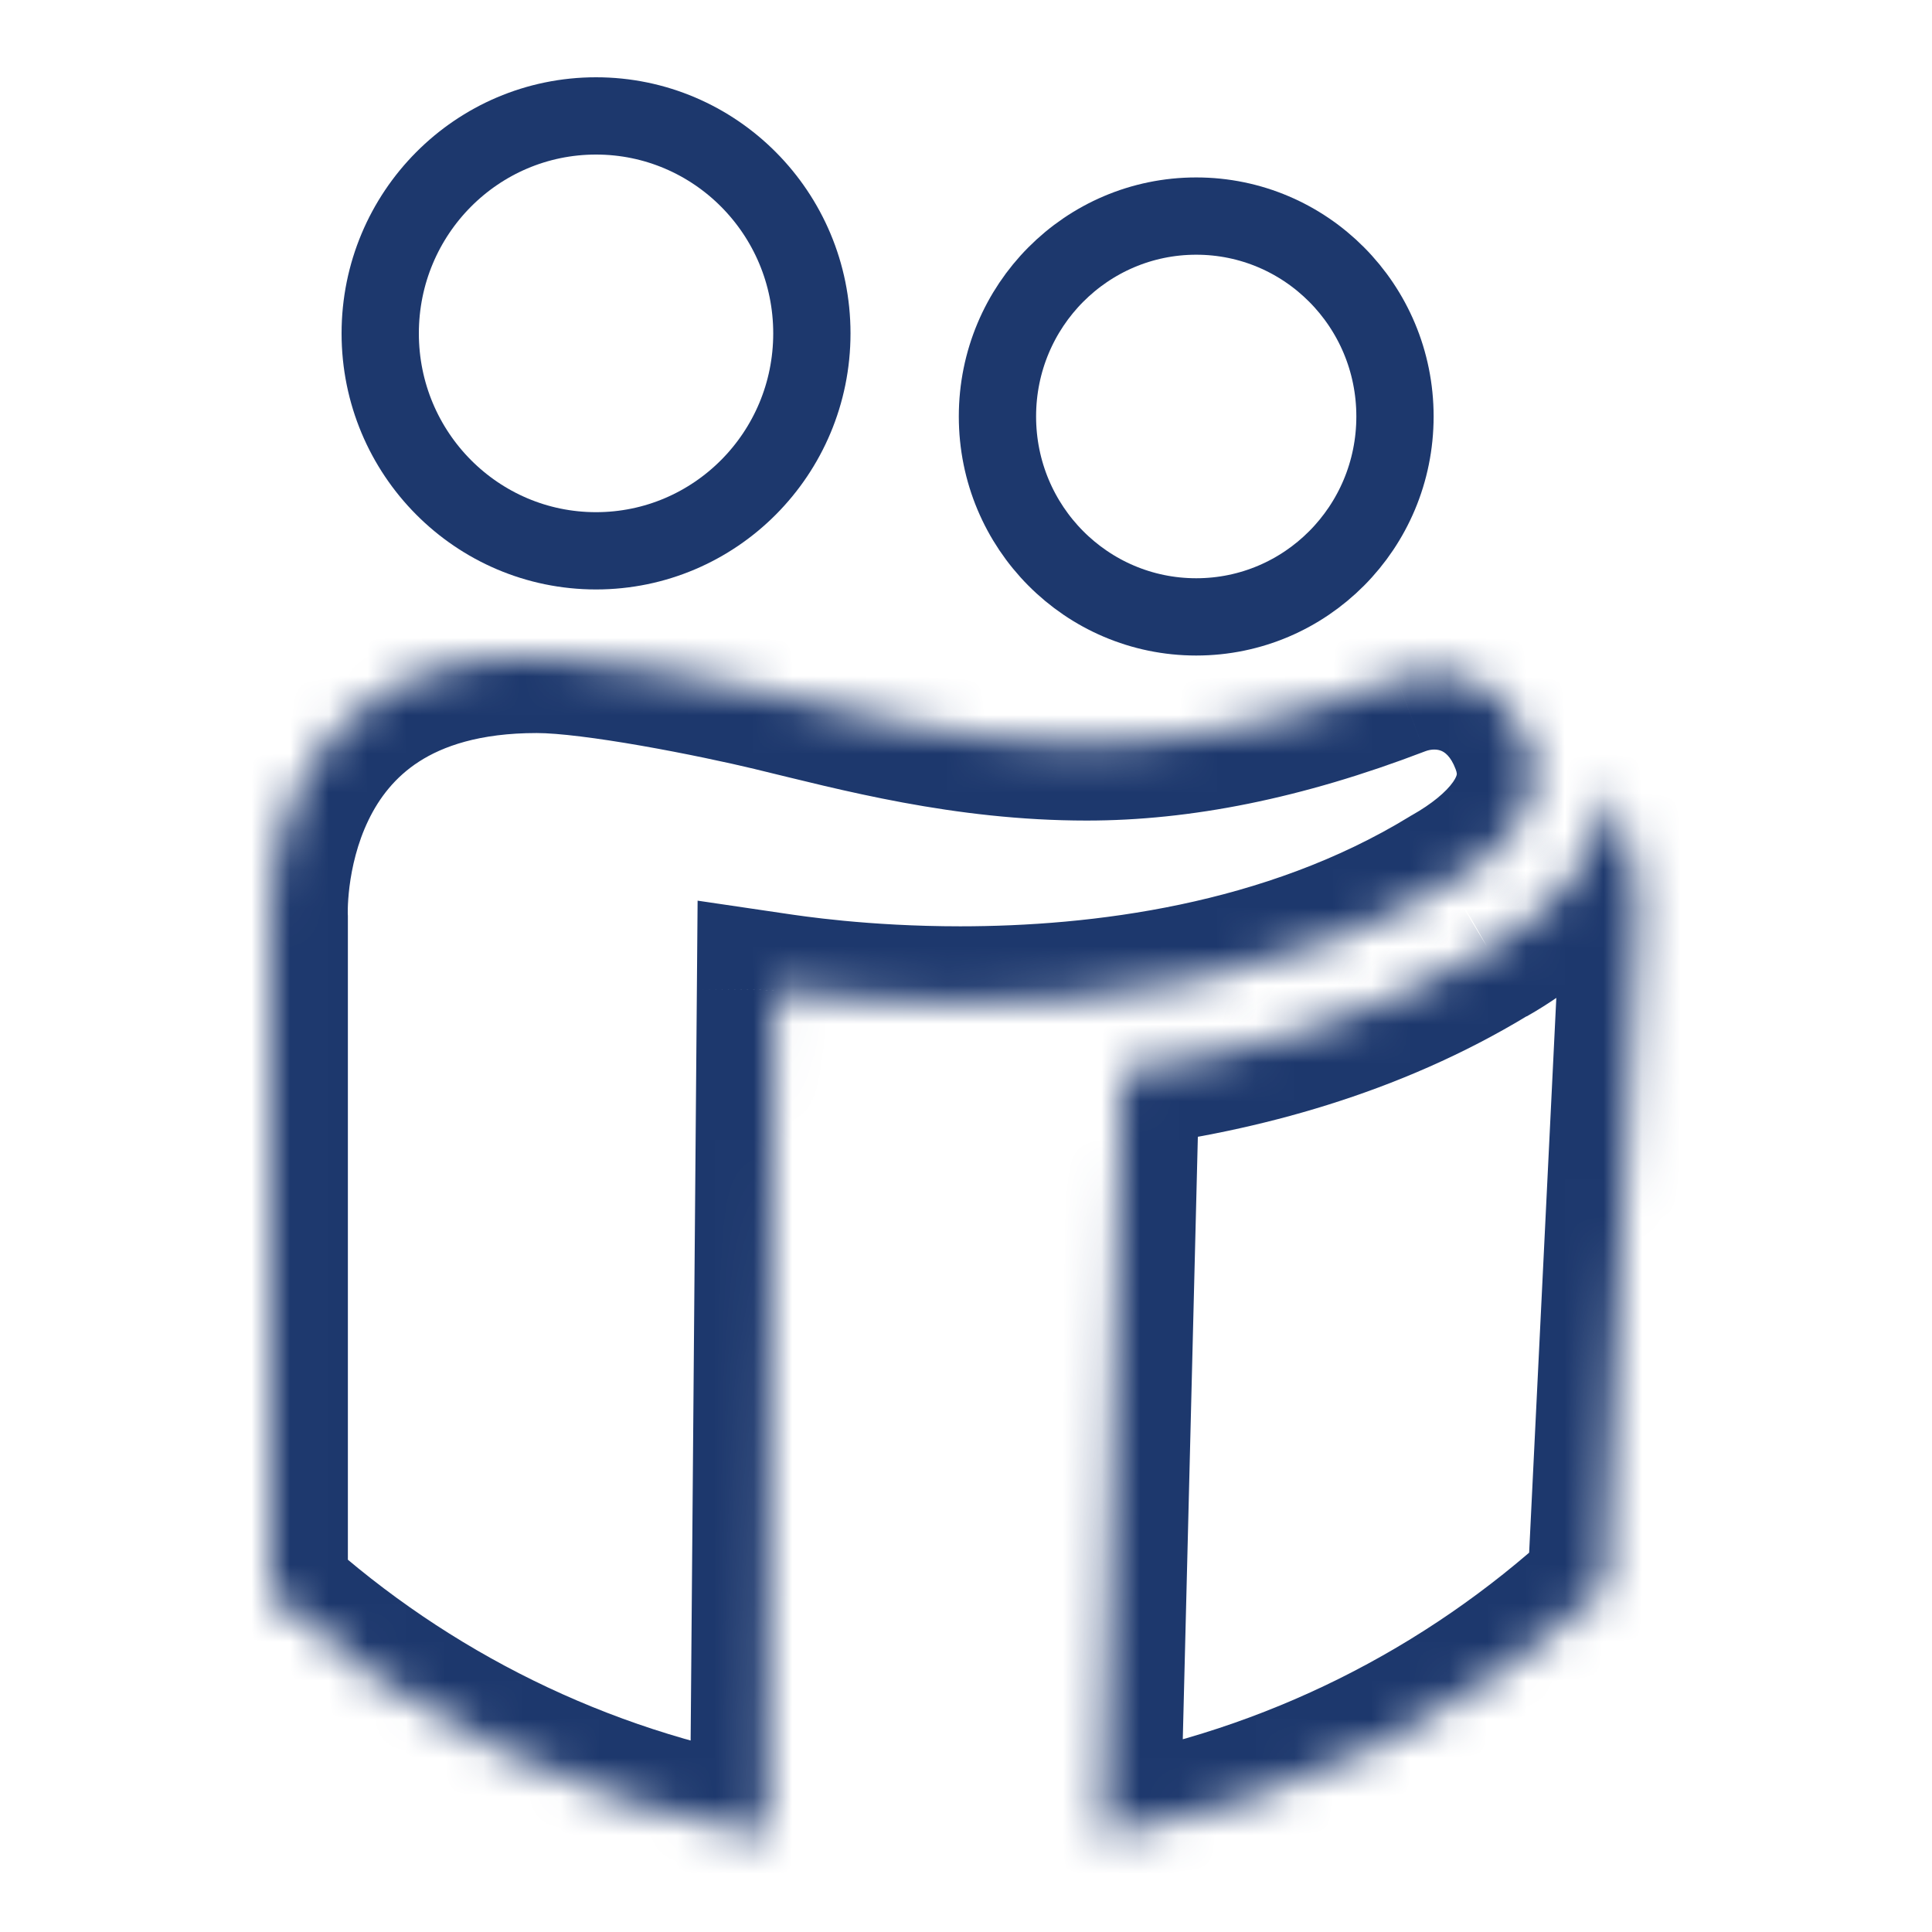
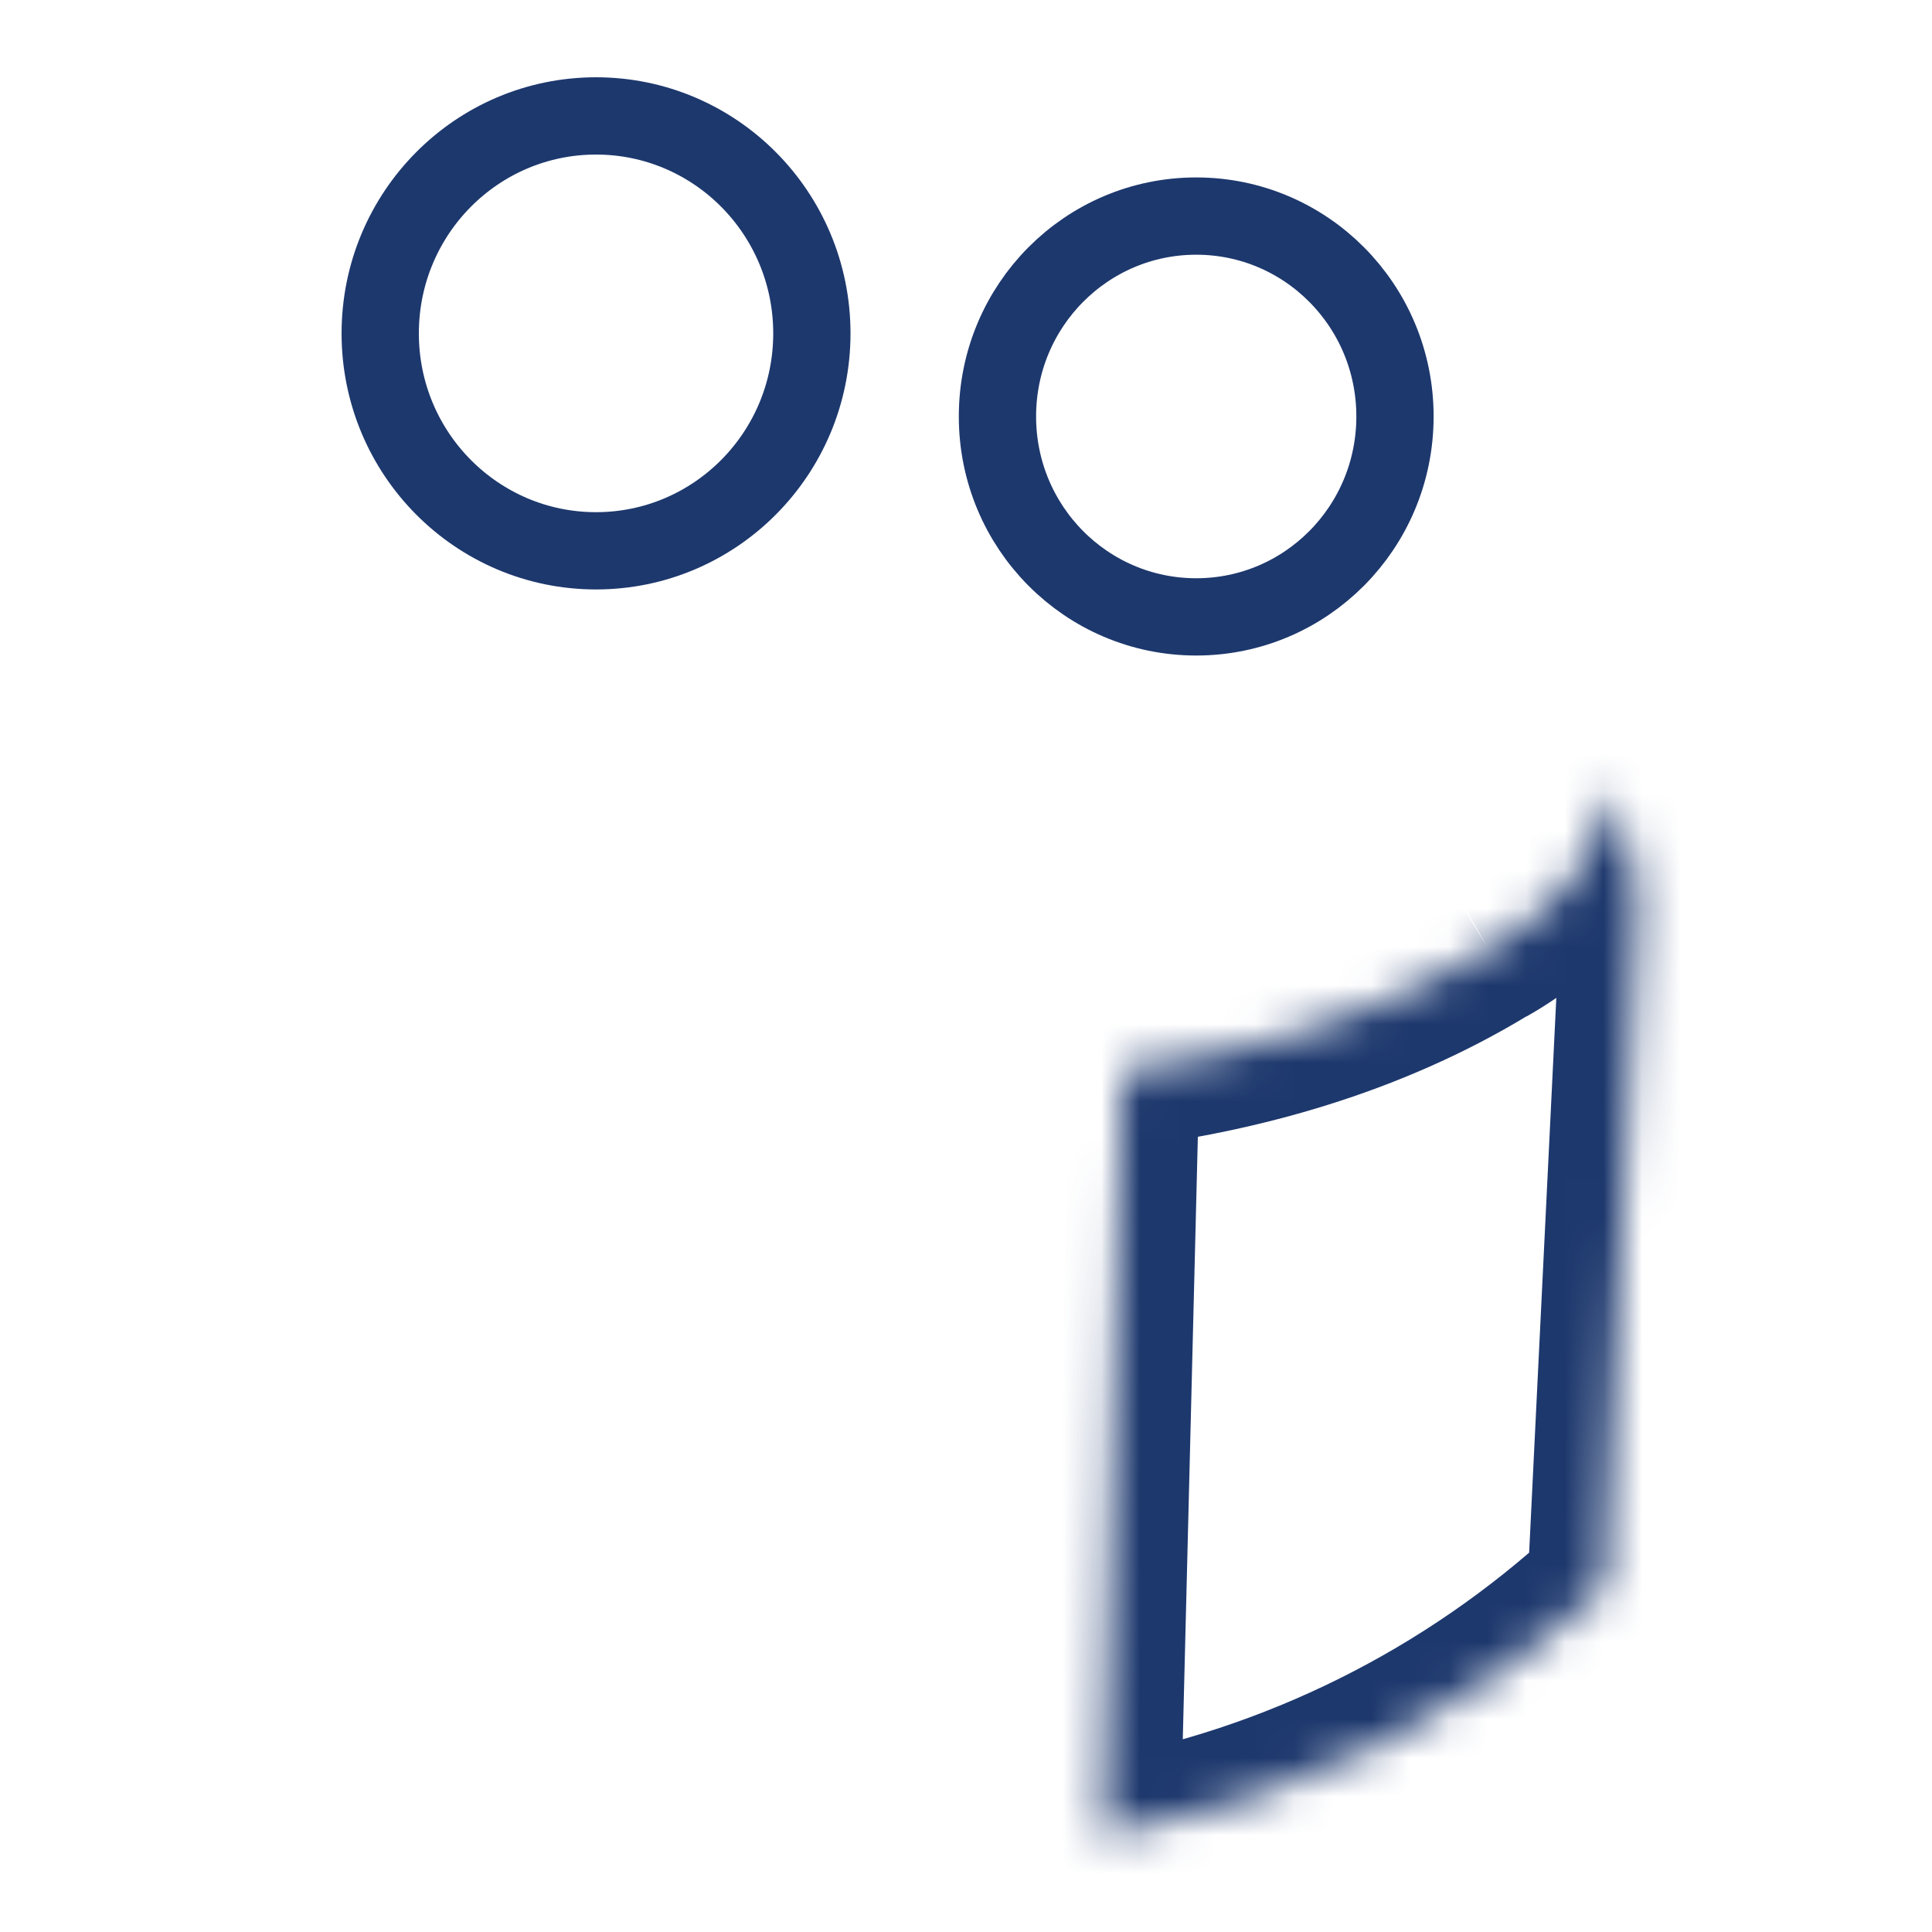
<svg xmlns="http://www.w3.org/2000/svg" width="50" height="50" viewBox="0 0 50 50" fill="none">
  <path d="M36.102 10.778C36.102 13.652 33.795 15.965 30.958 15.965C28.121 15.965 25.814 13.652 25.814 10.778C25.814 7.905 28.121 5.592 30.958 5.592C33.795 5.592 36.102 7.905 36.102 10.778Z" stroke="#1D386D" stroke-width="2" />
  <path d="M21.011 8.628C21.011 11.743 18.504 14.255 15.425 14.255C12.346 14.255 9.84 11.743 9.84 8.628C9.84 5.513 12.346 3 15.425 3C18.504 3 21.011 5.513 21.011 8.628Z" stroke="#1D386D" stroke-width="2" />
  <mask id="path-3-inside-1_1448_135262" fill="white">
    <path d="M38.522 24.56C35.453 26.427 32.057 27.315 29.042 27.701L28.547 47.536C33.501 46.666 37.972 44.389 41.53 41.12L42.394 23.478C42.394 22.349 42.123 21.285 41.657 20.343C41.536 21.968 40.449 23.472 38.522 24.566" />
  </mask>
  <path d="M29.042 27.701L28.788 25.718L27.086 25.936L27.043 27.652L29.042 27.701ZM28.547 47.536L26.547 47.486L26.486 49.929L28.893 49.506L28.547 47.536ZM41.53 41.12L42.883 42.593L43.488 42.038L43.528 41.218L41.53 41.12ZM42.394 23.478L44.392 23.576L44.394 23.527V23.478H42.394ZM41.657 20.343L43.451 19.458L40.206 12.884L39.663 20.195L41.657 20.343ZM37.482 22.851C34.725 24.528 31.623 25.354 28.788 25.718L29.297 29.685C32.491 29.276 36.18 28.325 39.561 26.269L37.482 22.851ZM27.043 27.652L26.547 47.486L30.546 47.586L31.042 27.752L27.043 27.652ZM28.893 49.506C34.233 48.568 39.051 46.113 42.883 42.593L40.178 39.647C36.893 42.664 32.769 44.764 28.201 45.566L28.893 49.506ZM43.528 41.218L44.392 23.576L40.397 23.381L39.533 41.022L43.528 41.218ZM44.394 23.478C44.394 22.024 44.044 20.659 43.451 19.458L39.864 21.228C40.201 21.912 40.394 22.673 40.394 23.478H44.394ZM39.663 20.195C39.606 20.955 39.08 21.949 37.535 22.826L39.509 26.305C41.818 24.995 43.467 22.981 43.652 20.491L39.663 20.195Z" fill="#1D386D" mask="url(#path-3-inside-1_1448_135262)" />
  <mask id="path-5-inside-2_1448_135262" fill="white">
-     <path d="M24.844 25.973C28.408 25.973 33.332 25.405 37.525 22.837C38.788 22.124 40.178 20.88 39.543 19.2C38.927 17.569 37.422 17.091 36.154 17.581C33.157 18.729 30.523 19.236 28.124 19.236C24.959 19.236 22.27 18.505 20.017 17.962C18.506 17.599 15.383 16.971 13.89 16.971C6.652 16.971 7.003 23.75 7.003 23.75V41.276C10.543 44.466 14.966 46.69 19.853 47.541L20.035 25.622C20.445 25.683 22.306 25.973 24.856 25.973" />
-   </mask>
-   <path d="M37.525 22.837L36.542 21.096L36.511 21.113L36.481 21.132L37.525 22.837ZM39.543 19.2L41.414 18.493L41.414 18.493L39.543 19.2ZM36.154 17.581L36.869 19.449L36.873 19.447L36.154 17.581ZM20.017 17.962L20.486 16.017L20.483 16.017L20.017 17.962ZM7.003 23.75H9.003V23.698L9 23.646L7.003 23.75ZM7.003 41.276H5.003V42.166L5.664 42.762L7.003 41.276ZM19.853 47.541L19.51 49.512L21.834 49.917L21.853 47.558L19.853 47.541ZM20.035 25.622L20.326 23.644L18.054 23.309L18.035 25.606L20.035 25.622ZM24.844 27.973C28.568 27.973 33.922 27.389 38.57 24.543L36.481 21.132C32.742 23.421 28.249 23.973 24.844 23.973V27.973ZM38.508 24.579C39.26 24.155 40.215 23.487 40.886 22.526C41.615 21.481 42.007 20.063 41.414 18.493L37.672 19.907C37.711 20.009 37.701 20.045 37.7 20.047C37.698 20.062 37.684 20.124 37.606 20.236C37.425 20.496 37.054 20.807 36.542 21.096L38.508 24.579ZM41.414 18.493C40.929 17.211 40.032 16.25 38.881 15.757C37.753 15.274 36.517 15.297 35.434 15.715L36.873 19.447C37.059 19.375 37.21 19.393 37.306 19.434C37.378 19.465 37.541 19.558 37.672 19.907L41.414 18.493ZM35.438 15.713C32.624 16.791 30.234 17.236 28.124 17.236V21.236C30.812 21.236 33.69 20.666 36.869 19.449L35.438 15.713ZM28.124 17.236C25.244 17.236 22.803 16.576 20.486 16.017L19.547 19.906C21.737 20.434 24.673 21.236 28.124 21.236V17.236ZM20.483 16.017C19.689 15.826 18.49 15.57 17.291 15.36C16.134 15.158 14.828 14.971 13.89 14.971V18.971C14.445 18.971 15.447 19.098 16.602 19.3C17.716 19.495 18.833 19.734 19.55 19.906L20.483 16.017ZM13.89 14.971C11.758 14.971 10.033 15.474 8.676 16.349C7.324 17.222 6.466 18.381 5.931 19.491C5.401 20.59 5.175 21.662 5.077 22.44C5.027 22.834 5.008 23.167 5.002 23.409C4.999 23.531 5 23.631 5.001 23.706C5.001 23.743 5.002 23.774 5.003 23.799C5.004 23.811 5.004 23.822 5.004 23.831C5.005 23.835 5.005 23.84 5.005 23.843C5.005 23.845 5.005 23.847 5.005 23.848C5.005 23.849 5.005 23.85 5.005 23.851C5.005 23.852 5.005 23.853 7.003 23.75C9 23.646 9 23.647 9 23.648C9 23.648 9 23.649 9 23.65C9 23.651 9 23.652 9 23.653C9.001 23.655 9.001 23.657 9.001 23.658C9.001 23.661 9.001 23.662 9.001 23.661C9.001 23.66 9.001 23.653 9 23.641C9 23.617 9 23.571 9.001 23.507C9.004 23.379 9.015 23.182 9.045 22.941C9.108 22.448 9.246 21.825 9.534 21.229C9.815 20.645 10.227 20.109 10.845 19.71C11.458 19.315 12.403 18.971 13.89 18.971V14.971ZM5.003 23.75V41.276H9.003V23.75H5.003ZM5.664 42.762C9.476 46.197 14.241 48.593 19.51 49.512L20.197 45.571C15.69 44.786 11.61 42.736 8.341 39.791L5.664 42.762ZM21.853 47.558L22.035 25.639L18.035 25.606L17.853 47.525L21.853 47.558ZM19.744 27.601C20.182 27.666 22.158 27.973 24.856 27.973V23.973C22.455 23.973 20.709 23.7 20.326 23.644L19.744 27.601Z" fill="#1D386D" mask="url(#path-5-inside-2_1448_135262)" />
+     </mask>
</svg>